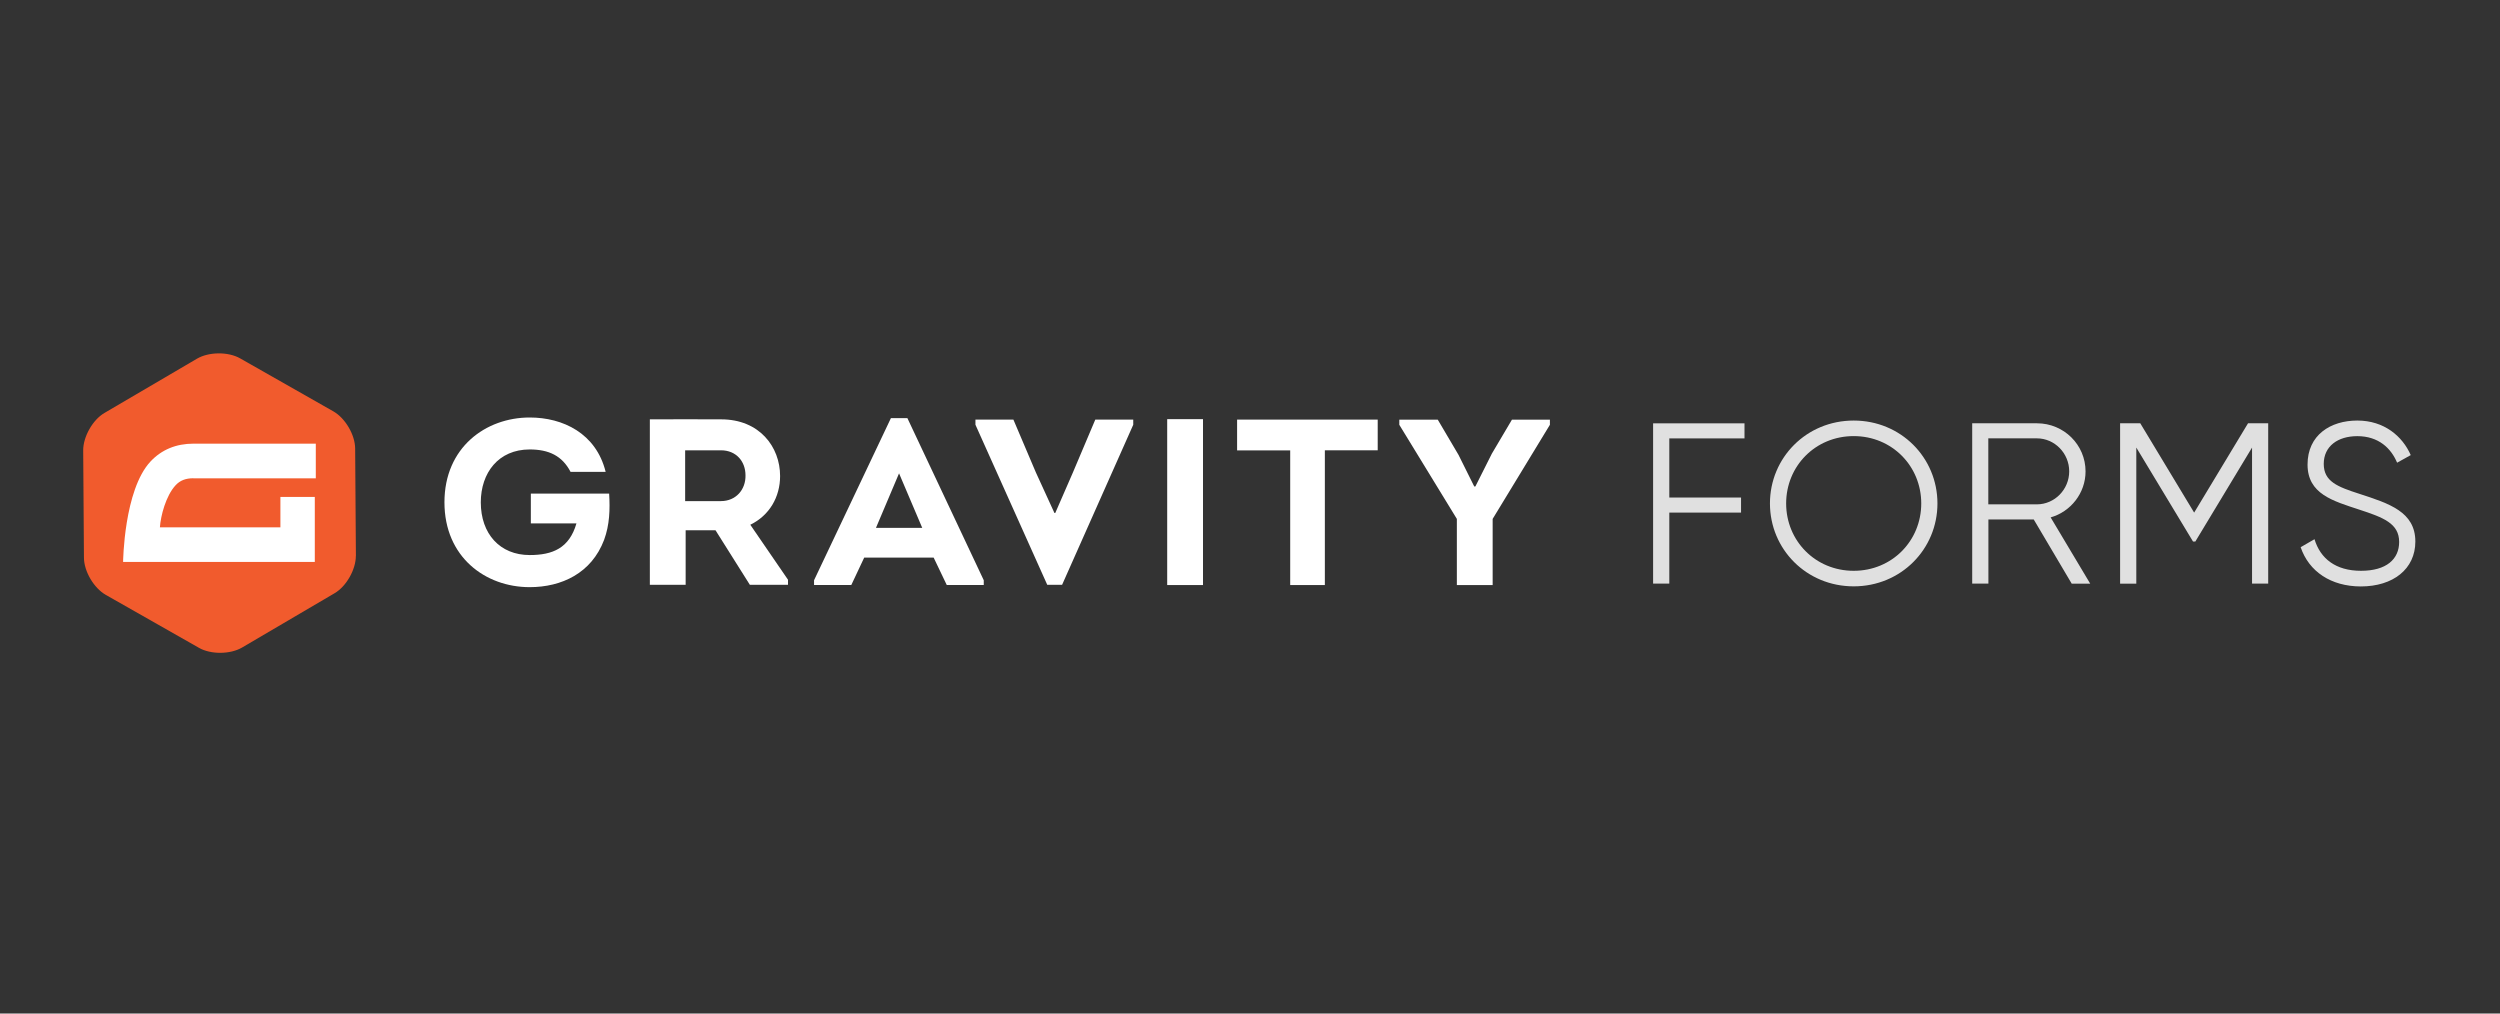
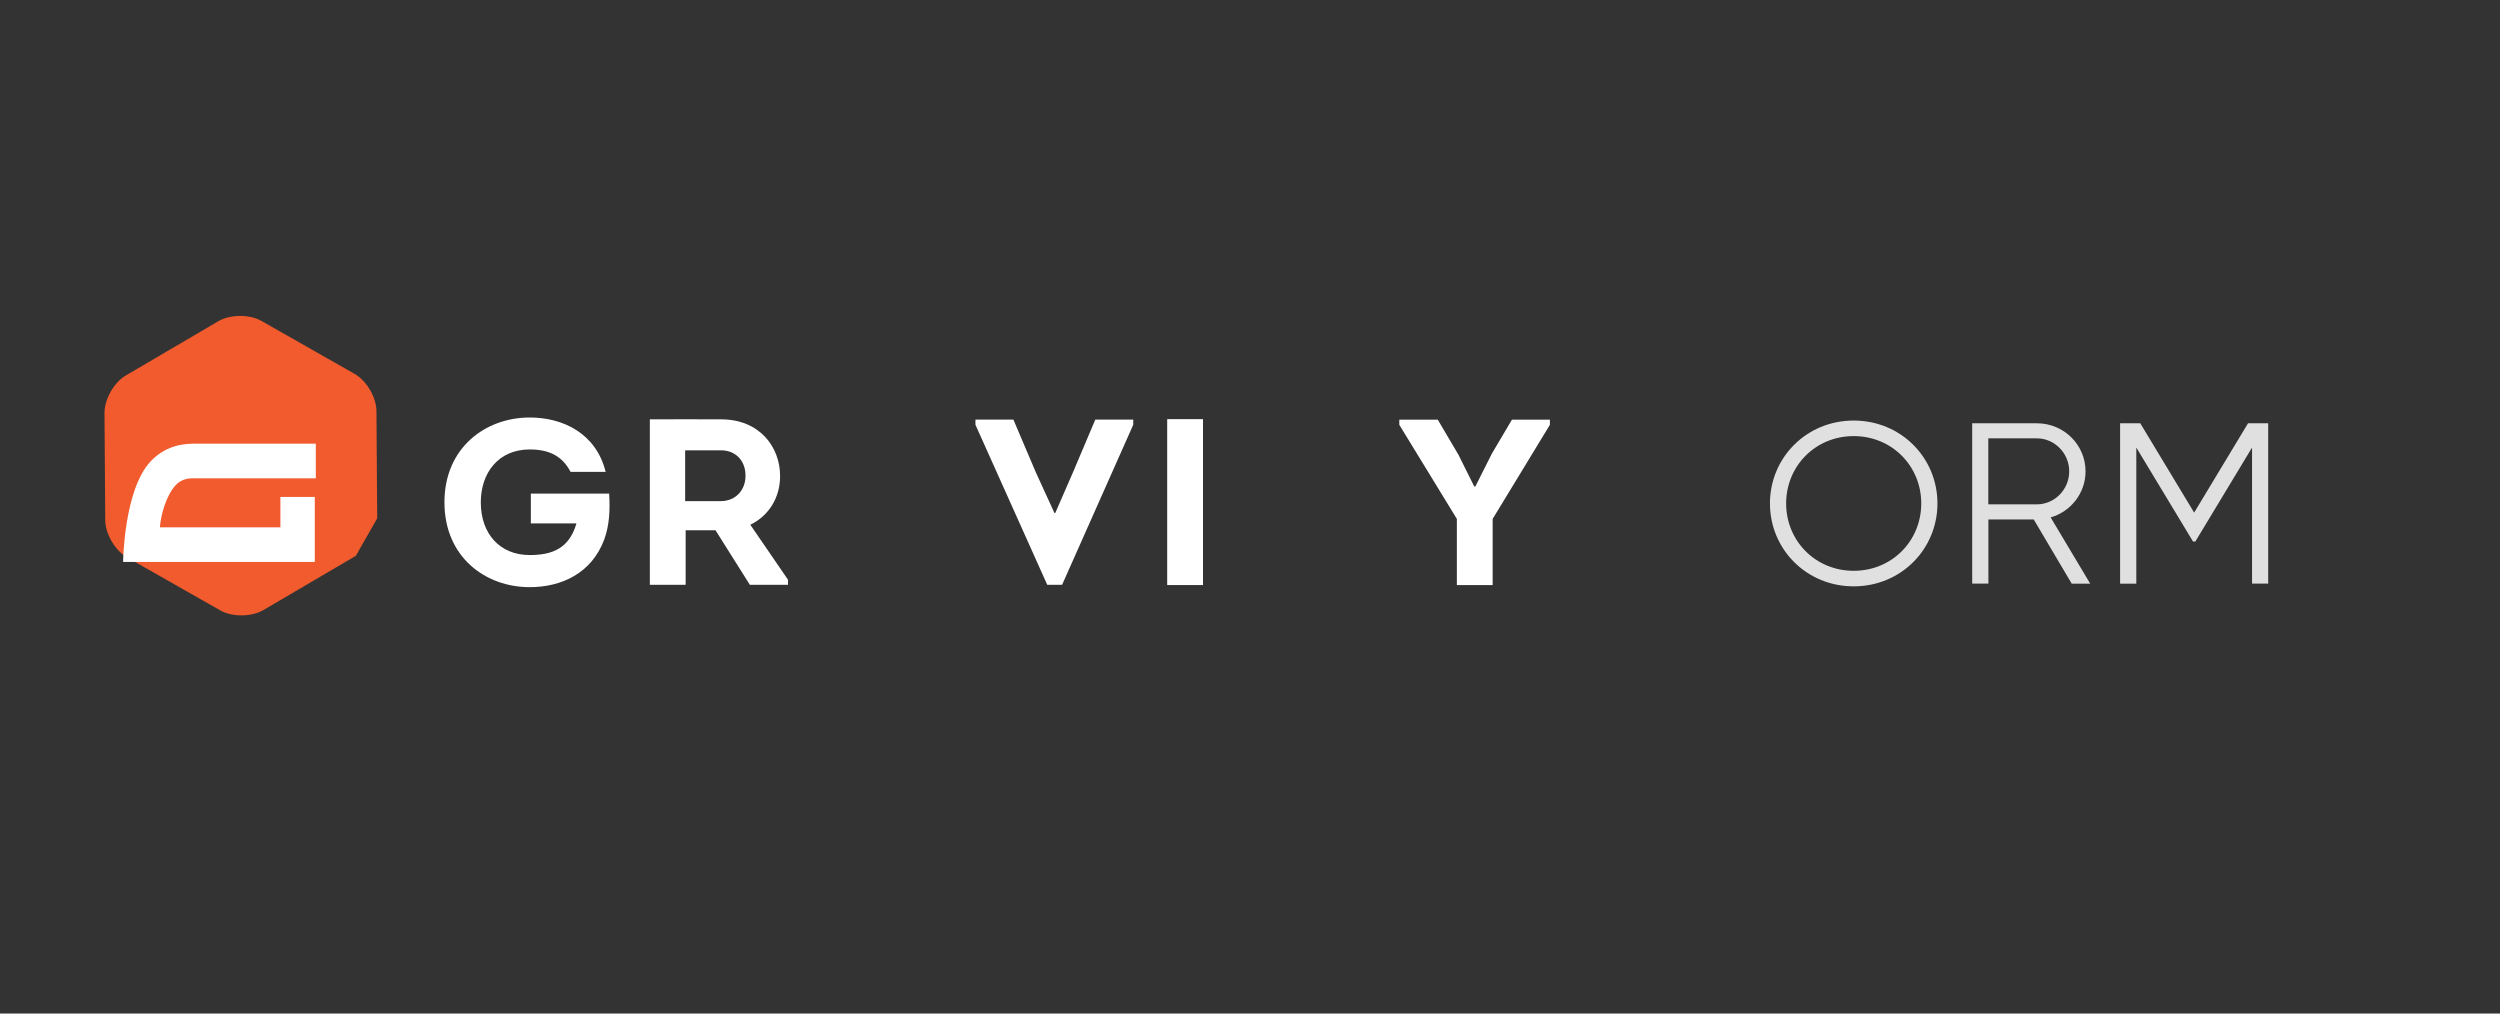
<svg xmlns="http://www.w3.org/2000/svg" id="Layer_1" viewBox="0 0 500 202.7">
  <rect x="0" y="0" width="500" height="202.7" fill="#333333" stroke="none" />
  <defs>
    <style>.cls-1{fill:#f15b2d;}.cls-2{fill:#fff;}.cls-3{fill:#e0e0e0;}</style>
  </defs>
  <path class="cls-2" d="M105.95,83.5c6.64,0,13.27,3.17,15.18,10.87h-7.02c-1.67-3.21-4.35-4.48-8.17-4.48-6.25,0-9.78,4.68-9.78,10.58,0,6.29,3.82,10.54,9.78,10.54,4.58,0,7.92-1.37,9.35-6.33h-9.12v-5.96h15.66c.19,3.17.1,6.24-1.01,9.26-2.52,6.66-8.5,9.45-14.89,9.45-8.83,0-17.04-6-17.04-16.97s8.26-16.96,17.05-16.96Z" />
  <path class="cls-2" d="M157.6,115.97v.99h-7.63l-6.87-10.91h-5.97v10.91h-7.16v-33.09c4.77,0,9.49-.04,14.27,0,7.63,0,11.78,5.48,11.78,11.34,0,4.21-2.15,7.89-5.96,9.74l7.55,11.01ZM144.19,100.22c3.01,0,4.97-2.32,4.91-5.15,0-2.79-1.86-5.01-4.91-5.01h-7.16v10.17h7.16Z" />
-   <path class="cls-2" d="M172.84,111.52l-2.58,5.48h-7.45v-.95l15.37-32.42h3.3l15.27,32.42v.95h-7.4l-2.62-5.48h-13.89ZM175.19,105.58h9.26l-4.64-10.91-4.62,10.91Z" />
  <path class="cls-2" d="M211.05,102.6l3.53-8.1,4.48-10.58h7.59v1.03l-14.23,32.01h-2.97l-14.36-32.01v-1.03h7.59l4.48,10.53,3.73,8.15h.15Z" />
  <path class="cls-2" d="M233.44,117.01v-33.18h7.16v33.18h-7.16Z" />
-   <path class="cls-2" d="M247.42,90.07v-6.15h28.12v6.14h-10.57v26.95h-6.93v-26.93h-10.62Z" />
  <path class="cls-2" d="M295.07,97.3l3.3-6.57,4.02-6.8h7.59v1.03l-11.45,18.82v13.23h-7.16v-13.23l-11.51-18.82v-1.03h7.69l4.15,7.04,3.15,6.33h.23Z" />
-   <path class="cls-1" d="M71.17,111.16c.01,2.73-1.89,6.11-4.26,7.49l-18.5,10.86c-2.36,1.38-6.24,1.41-8.61.06l-18.65-10.6c-2.37-1.35-4.35-4.69-4.36-7.44l-.15-21.45c-.01-2.73,1.89-6.11,4.25-7.49l18.52-10.86c2.36-1.38,6.24-1.41,8.61-.06l18.65,10.6c2.37,1.35,4.35,4.69,4.36,7.44l.15,21.45h0Z" />
+   <path class="cls-1" d="M71.17,111.16l-18.5,10.86c-2.36,1.38-6.24,1.41-8.61.06l-18.65-10.6c-2.37-1.35-4.35-4.69-4.36-7.44l-.15-21.45c-.01-2.73,1.89-6.11,4.25-7.49l18.52-10.86c2.36-1.38,6.24-1.41,8.61-.06l18.65,10.6c2.37,1.35,4.35,4.69,4.36,7.44l.15,21.45h0Z" />
  <path class="cls-2" d="M38.66,95.66h24.5v-6.93h-24.45c-3.49,0-6.39,1.2-8.61,3.57-5.33,5.71-5.48,20.09-5.48,20.09h38.34v-13.01h-6.88v6.08h-24.1c.15-2.26,1.19-6.32,3.15-8.42.88-.95,2.01-1.39,3.53-1.39h0Z" />
-   <path class="cls-3" d="M333.86,87.68v11.82h14.35v3.02h-14.35v14.2h-3.24v-32.06h18.28v3.02s-15.04,0-15.04,0Z" />
  <path class="cls-3" d="M353.99,100.69c0-9.16,7.31-16.58,16.75-16.58s16.75,7.42,16.75,16.58-7.31,16.58-16.75,16.58-16.75-7.42-16.75-16.58ZM384.25,100.69c0-7.46-5.84-13.47-13.51-13.47s-13.51,6-13.51,13.47,5.84,13.47,13.51,13.47,13.51-6,13.51-13.47Z" />
  <path class="cls-3" d="M406.74,103.89h-9.06v12.83h-3.24v-32.06h12.96c5.37,0,9.71,4.3,9.71,9.62,0,4.35-2.97,8.06-6.98,9.2l7.91,13.25h-3.7l-7.59-12.83ZM397.66,100.87h9.71c3.56,0,6.47-2.98,6.47-6.6s-2.91-6.6-6.47-6.6h-9.71v13.19Z" />
  <path class="cls-3" d="M453.65,116.72h-3.24v-27.21l-11.34,18.79h-.47l-11.34-18.79v27.22h-3.24v-32.08h4.03l10.78,17.87,10.78-17.87h4.03v32.06h.03Z" />
-   <path class="cls-3" d="M460.13,109.44l2.77-1.6c1.16,3.85,4.21,6.32,9.3,6.32s7.63-2.33,7.63-5.77c0-3.71-3.19-4.9-7.96-6.46-5.27-1.74-10.36-3.12-10.36-9.02s4.58-8.8,9.95-8.8,9.02,3.12,10.69,6.91l-2.73,1.52c-1.2-2.88-3.7-5.31-7.96-5.31-3.89,0-6.71,2.01-6.71,5.55s2.77,4.58,7.17,6c5.88,1.92,11.15,3.57,11.15,9.53,0,5.49-4.44,8.98-10.91,8.98-5.97-.01-10.38-2.99-12.03-7.85Z" />
</svg>